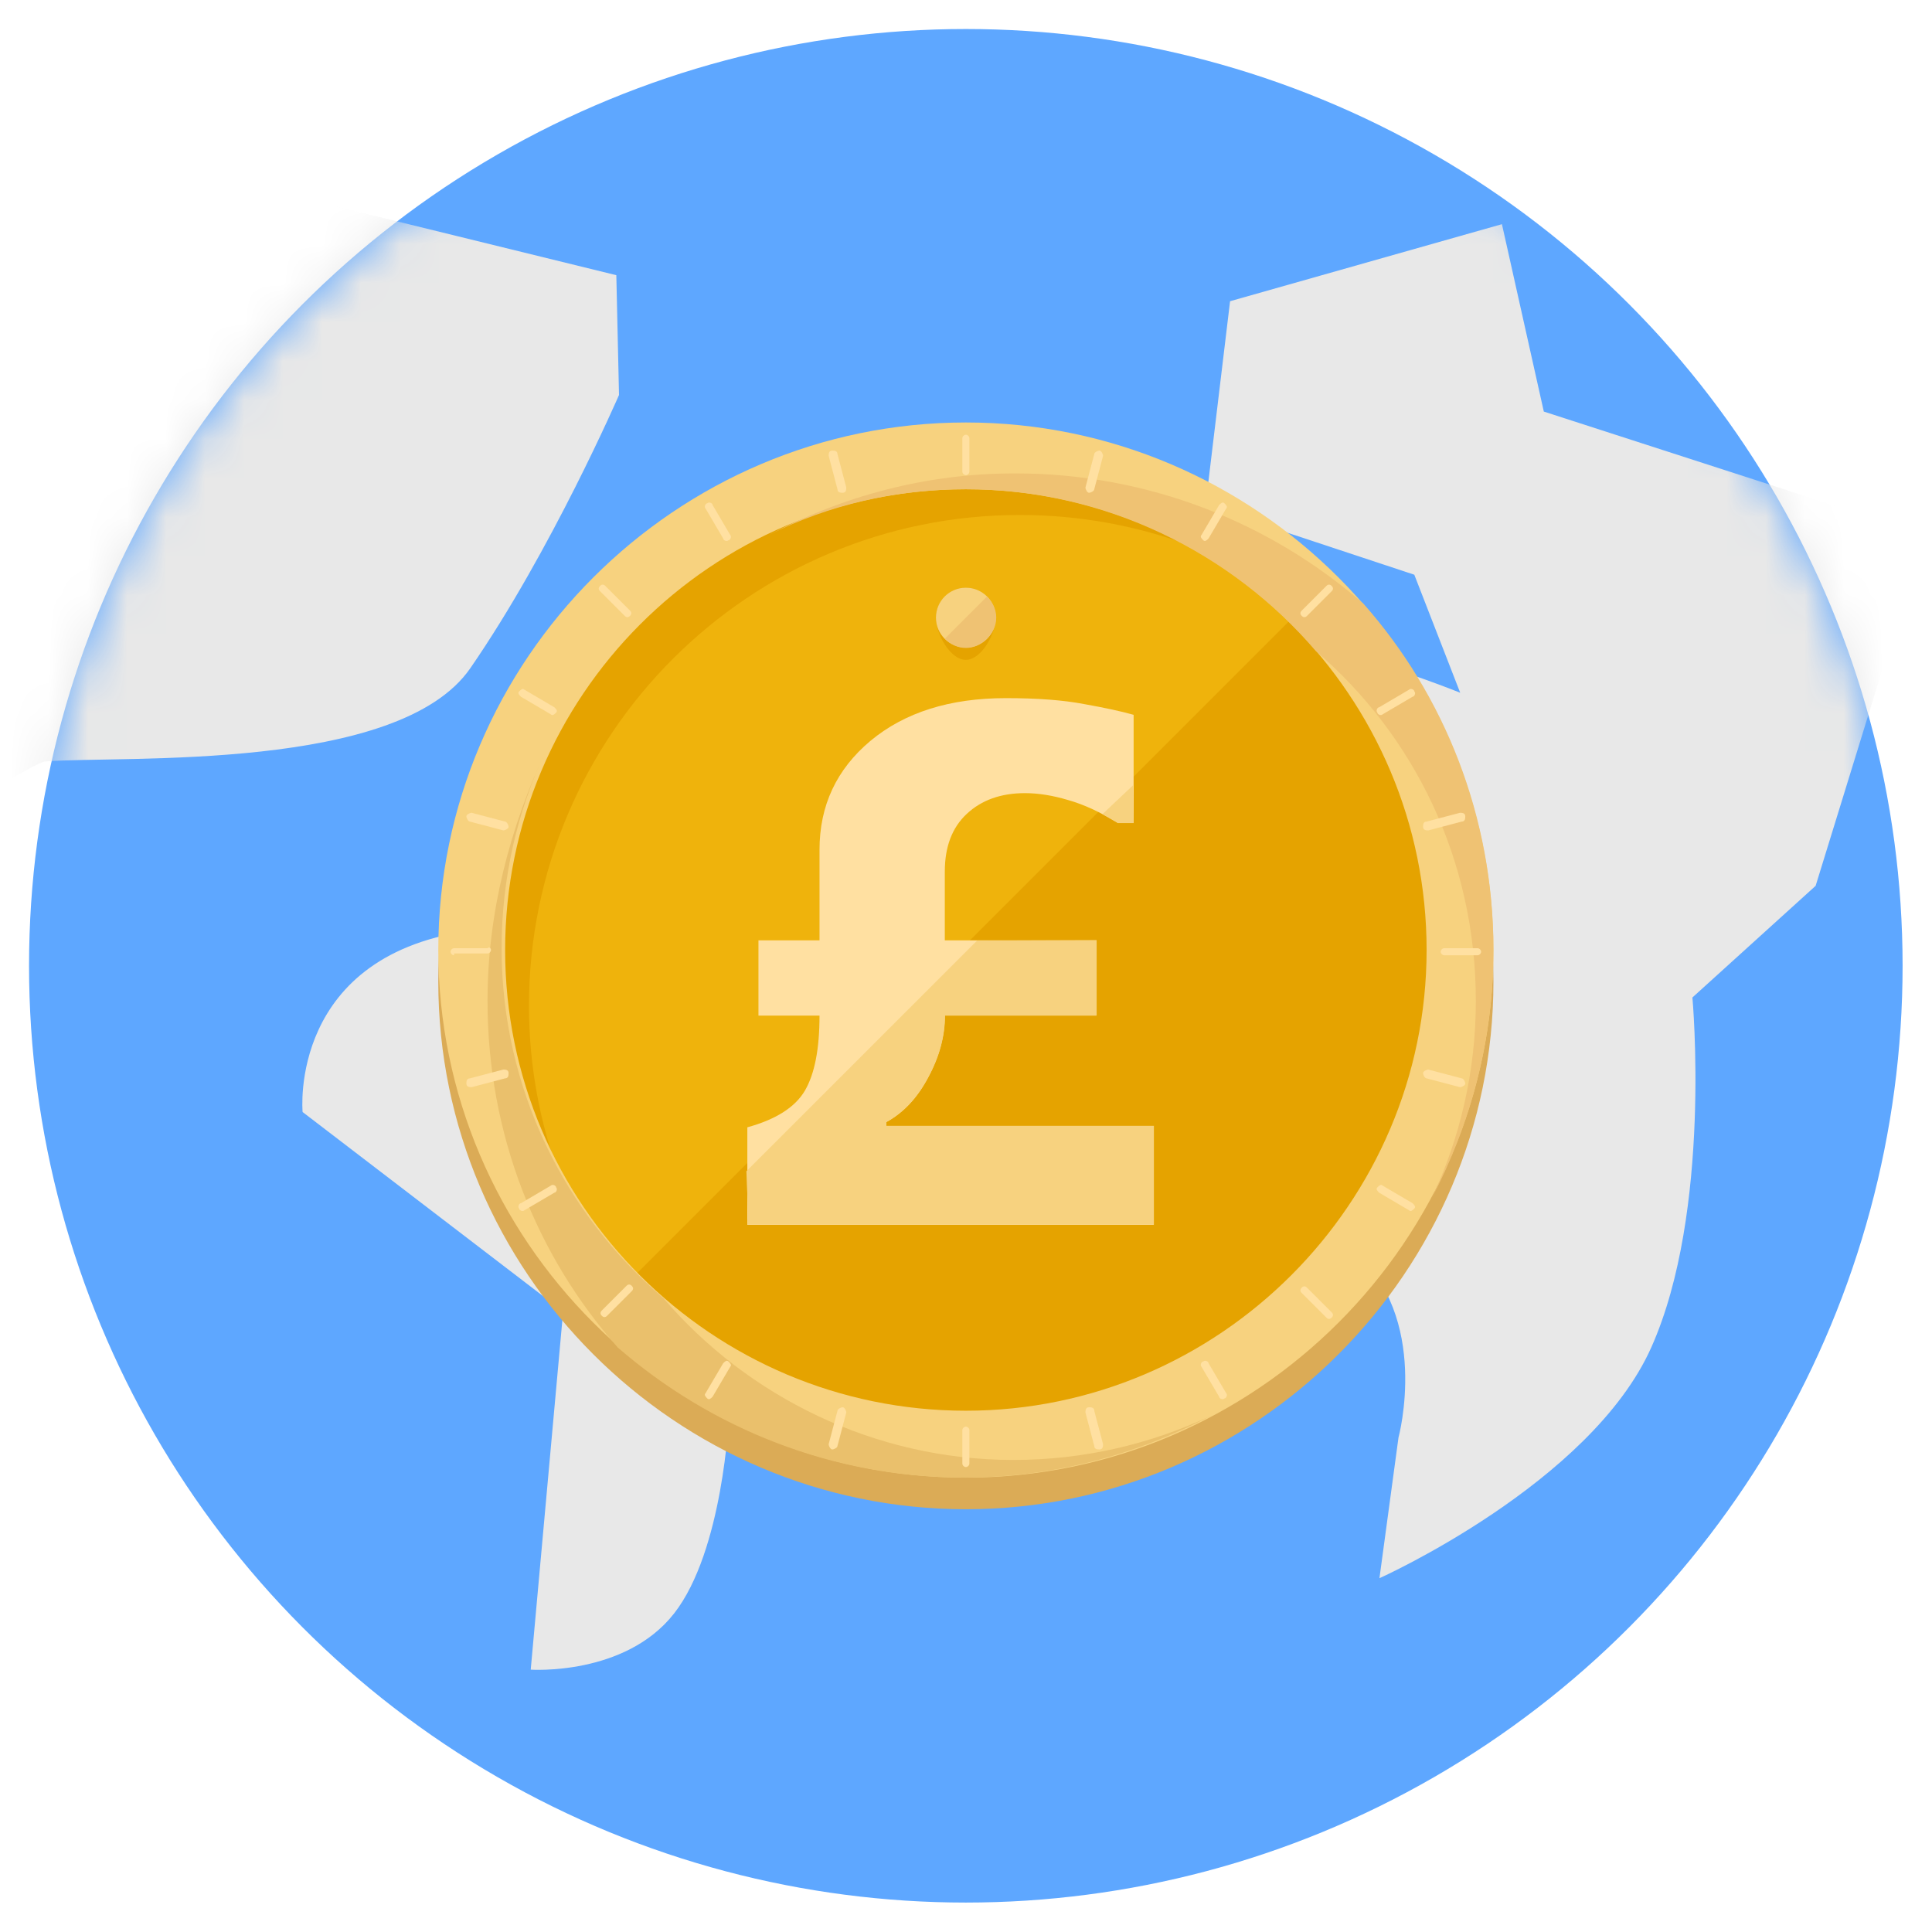
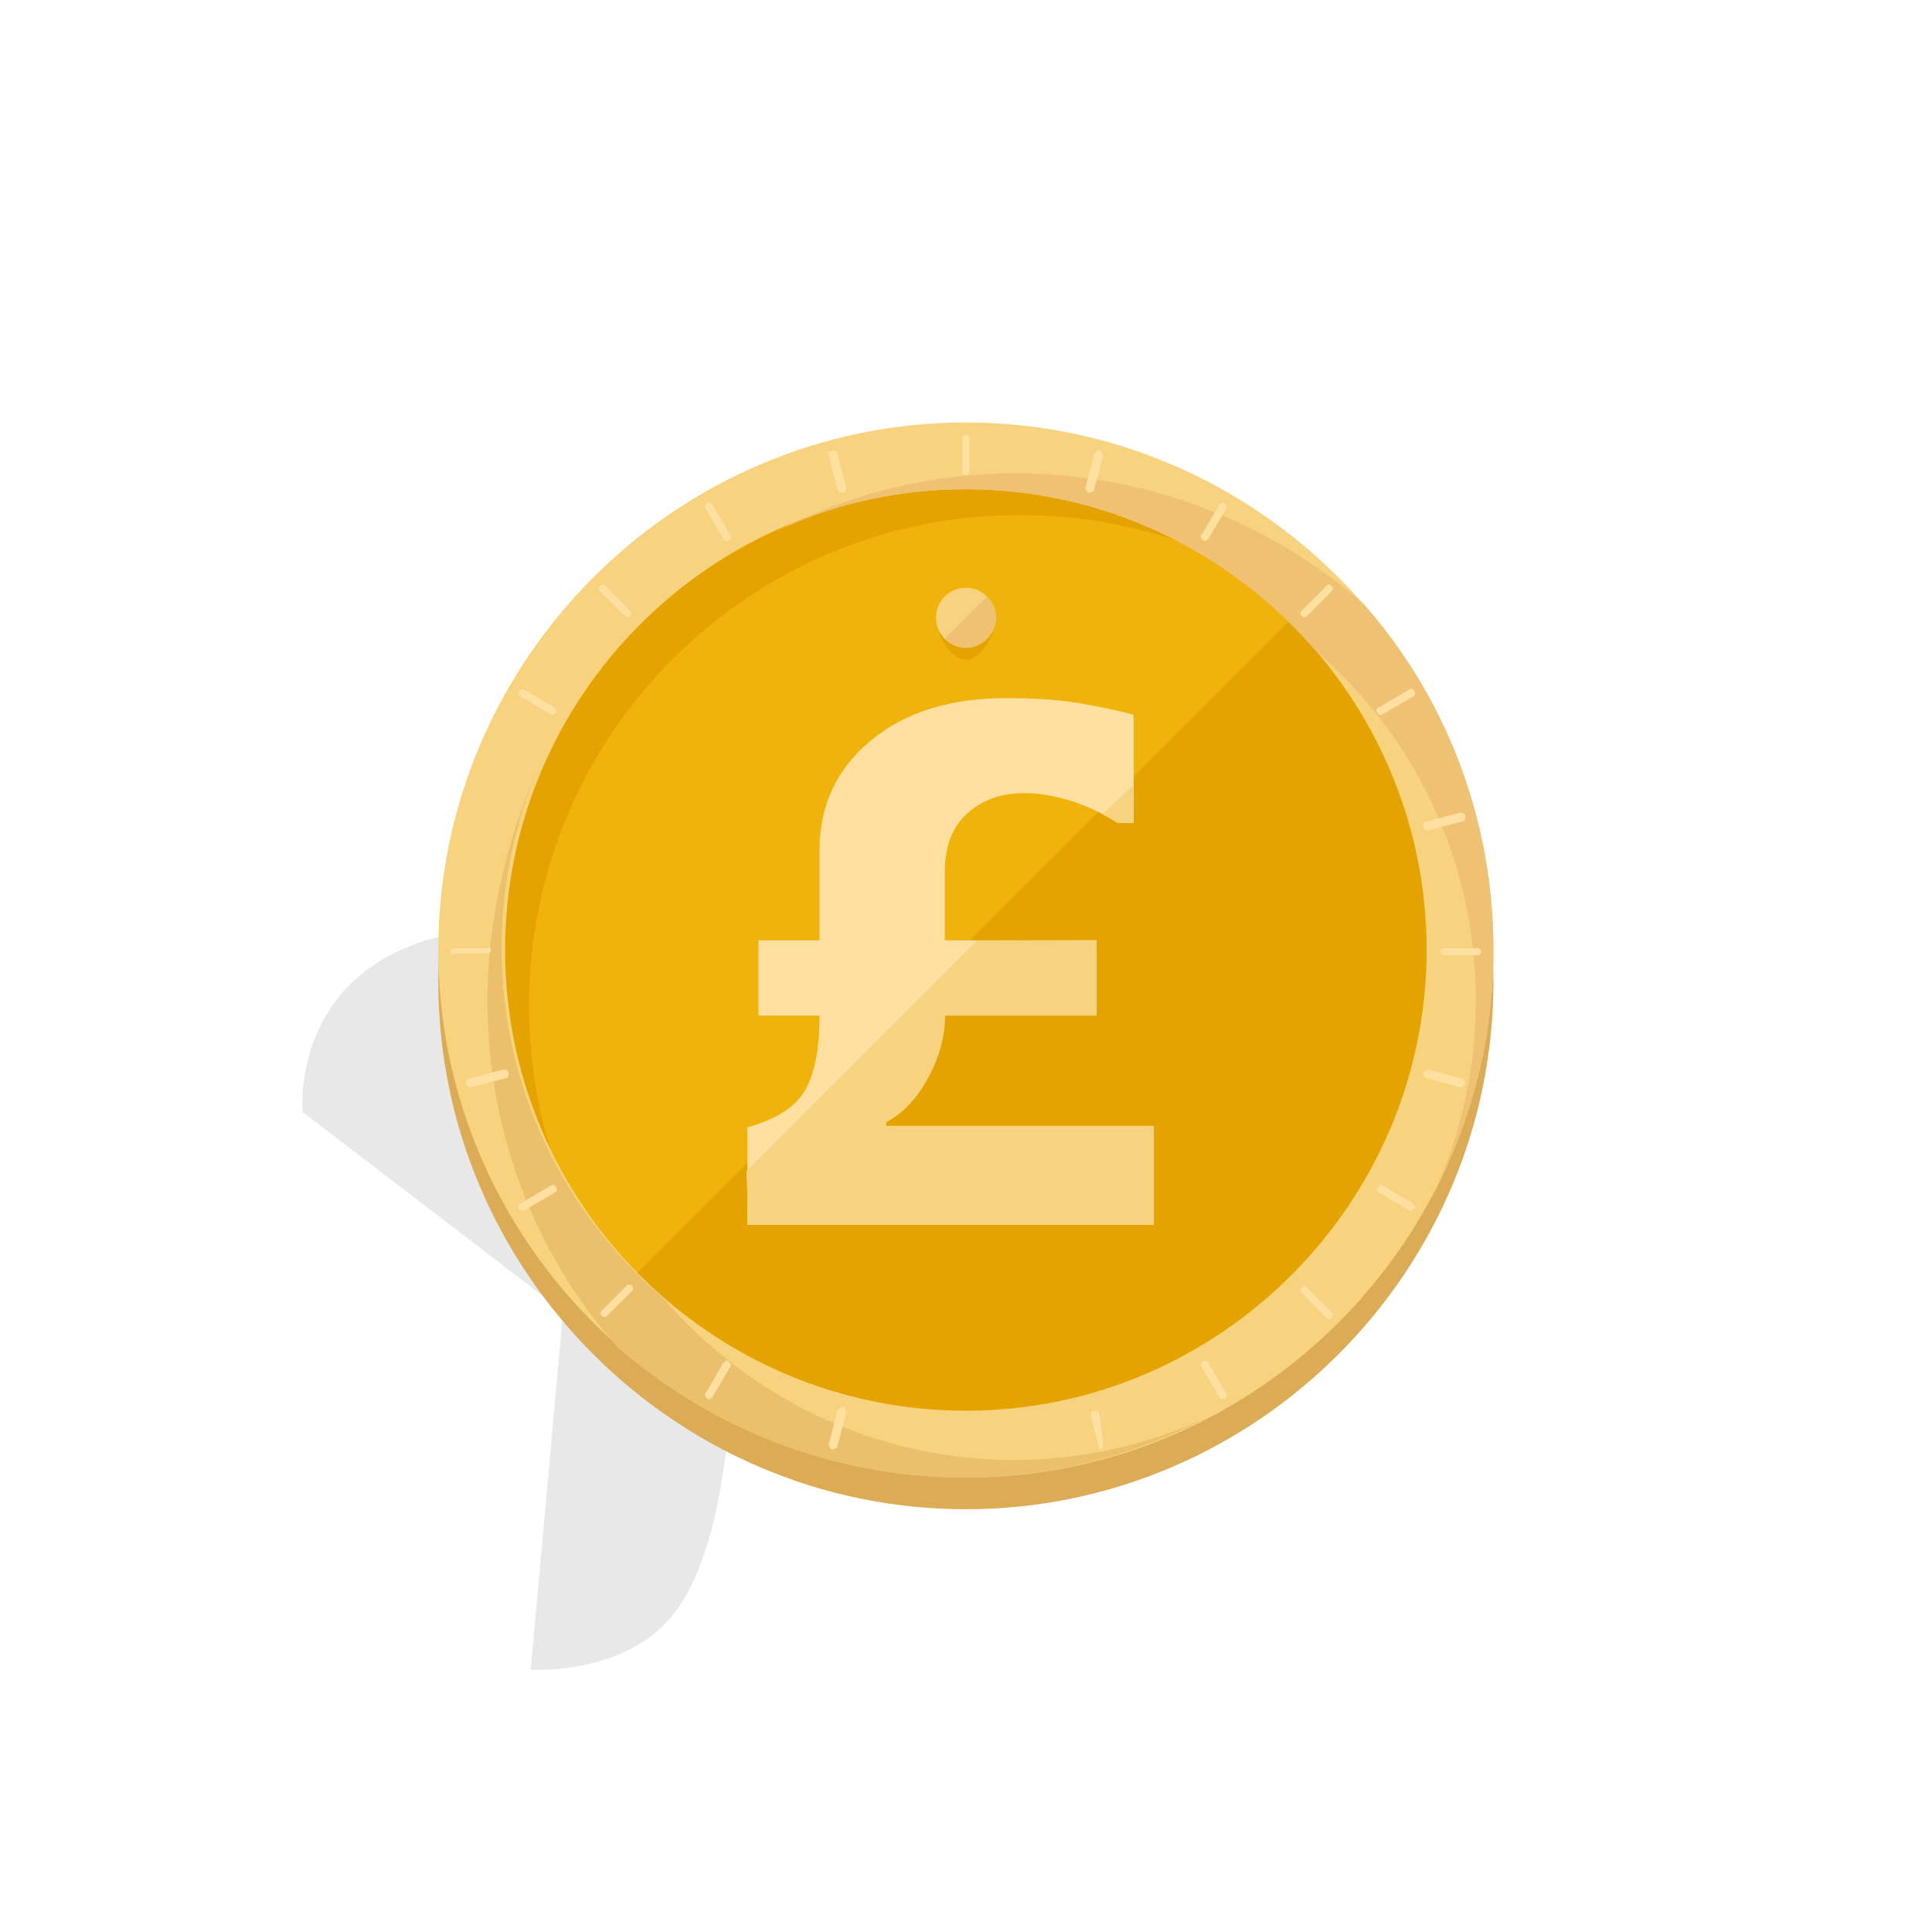
<svg xmlns="http://www.w3.org/2000/svg" xmlns:ns1="http://sodipodi.sourceforge.net/DTD/sodipodi-0.dtd" xmlns:ns2="http://www.inkscape.org/namespaces/inkscape" xmlns:xlink="http://www.w3.org/1999/xlink" width="64px" height="64px" viewBox="0 0 64 64" version="1.1" id="svg22" ns1:docname="web-pound-svgrepo-com.svg" ns2:version="1.0.2 (e86c870879, 2021-01-15)">
  <ns1:namedview pagecolor="#ffffff" bordercolor="#666666" borderopacity="1" objecttolerance="10" gridtolerance="10" guidetolerance="10" ns2:pageopacity="0" ns2:pageshadow="2" ns2:window-width="1920" ns2:window-height="1017" id="namedview24" showgrid="false" ns2:zoom="5.6568543" ns2:cx="56.609219" ns2:cy="47.133486" ns2:window-x="1912" ns2:window-y="-8" ns2:window-maximized="1" ns2:current-layer="svg22" />
  <defs id="defs3">
-     <circle id="webpound-a" cx="24" cy="24" r="24" />
-   </defs>
+     </defs>
  <g id="g888" transform="translate(-0.038,-0.962)">
    <g transform="matrix(1.293,0,0,1.293,1,1.923)" id="g12" style="fill:none;fill-rule:evenodd">
      <mask id="webpound-b" fill="#ffffff">
        <use xlink:href="#webpound-a" id="use5" x="0" y="0" width="100%" height="100%" />
      </mask>
      <use fill="#5ea7ff" xlink:href="#webpound-a" id="use8" x="0" y="0" width="100%" height="100%" />
      <path fill="#e8e8e8" d="m 36.666,17.005 c 0,0 -5.828,-2.378 -7.564,-1.189 -1.736,1.189 -0.809,6.805 -0.809,6.805 0,0 -2.587,3.708 -1.294,5.658 1.294,1.95 4.887,1.28 6.906,3 2.019,1.72 1.18,4.807 1.18,4.807 l -0.488,3.604 c 0,0 5.407,-2.423 6.965,-5.914 1.558,-3.491 1.053,-8.964 1.053,-8.964 L 45.772,21.951 48.548,12.951 38.808,9.801 37.735,5 l -6.965,1.974 -0.629,5.236 5.349,1.771 z m -38.477,3.035 c 0,0 1.97,-1.256 2.233,-1.276 C 2.439,18.611 9.468,19.04 11.306,16.375 13.384,13.364 15.115,9.376 15.115,9.376 L 15.046,6.307 4.184,3.641 Z" mask="url(#webpound-b)" id="path10" />
    </g>
    <path fill="#e8e8e8" d="M 17.619,56.27 18.693,44.406 10.062,37.799 c 0,0 -0.498,-5.287 5.766,-6.035 6.264,-0.747 10.124,3.128 10.124,3.128 0,0 2.487,3.849 1.56,6.463 -0.927,2.615 -3.327,6.53 -3.327,6.53 0,0 -0.19,4.448 -1.817,6.525 -1.626,2.077 -4.749,1.861 -4.749,1.861 z" id="path14" style="fill-rule:evenodd;stroke-width:1.293" />
  </g>
  <g id="g966" transform="matrix(0.031,0,0,0.031,11.631,15.507)">
</g>
  <g id="g968" transform="matrix(0.031,0,0,0.031,11.631,15.507)">
</g>
  <g id="g970" transform="matrix(0.031,0,0,0.031,11.631,15.507)">
</g>
  <g id="g972" transform="matrix(0.031,0,0,0.031,11.631,15.507)">
</g>
  <g id="g974" transform="matrix(0.031,0,0,0.031,11.631,15.507)">
</g>
  <g id="g976" transform="matrix(0.031,0,0,0.031,11.631,15.507)">
</g>
  <g id="g978" transform="matrix(0.031,0,0,0.031,11.631,15.507)">
</g>
  <g id="g980" transform="matrix(0.031,0,0,0.031,11.631,15.507)">
</g>
  <g id="g982" transform="matrix(0.031,0,0,0.031,11.631,15.507)">
</g>
  <g id="g984" transform="matrix(0.031,0,0,0.031,11.631,15.507)">
</g>
  <g id="g986" transform="matrix(0.031,0,0,0.031,11.631,15.507)">
</g>
  <g id="g988" transform="matrix(0.031,0,0,0.031,11.631,15.507)">
</g>
  <g id="g990" transform="matrix(0.031,0,0,0.031,11.631,15.507)">
</g>
  <g id="g992" transform="matrix(0.031,0,0,0.031,11.631,15.507)">
</g>
  <g id="g994" transform="matrix(0.031,0,0,0.031,11.631,15.507)">
</g>
  <g id="g1239" transform="matrix(2.333,0,0,2.333,-13.141,-22.185)">
    <path style="fill:#dbab56;stroke-width:0.031" d="m 19.347,30.939 c -4.12,0 -7.491,-3.371 -7.491,-7.491 0,-4.12 3.371,-7.491 7.491,-7.491 4.12,0 7.491,3.371 7.491,7.491 0,4.12 -3.371,7.491 -7.491,7.491 z" id="path890" />
    <circle style="fill:#efb30c;stroke-width:0.031" cx="19.347" cy="22.998" r="7.017" id="circle892" />
    <g id="g898" transform="matrix(0.031,0,0,0.031,11.631,15.507)">
      <path style="fill:#e5a300" d="m 48.8,267.2 c 0,-124 100.8,-224.8 224.8,-224.8 55.2,0 105.6,20 144.8,52.8 C 377.6,46.4 316,15.2 247.2,15.2 123.2,15.2 22.4,116 22.4,240 c 0,68.8 31.2,130.4 80,172 C 68.8,372.8 48.8,322.4 48.8,267.2 Z" id="path894" />
      <path style="fill:#e5a300" d="m 406.4,81.6 c 88,88 88,230.4 0,318.4 -88,88 -230.4,88 -318.4,0" id="path896" />
    </g>
    <path style="fill:#f7d27f;stroke-width:0.031" d="m 19.347,30.49 c -4.12,0 -7.491,-3.371 -7.491,-7.491 0,-4.12 3.371,-7.491 7.491,-7.491 4.12,0 7.491,3.371 7.491,7.491 0,4.12 -3.371,7.491 -7.491,7.491 z m 0,-14.034 c -3.621,0 -6.542,2.947 -6.542,6.542 0,3.621 2.947,6.542 6.542,6.542 3.596,0 6.542,-2.947 6.542,-6.542 0,-3.596 -2.922,-6.542 -6.542,-6.542 z" id="path900" />
    <path style="fill:#efc273;stroke-width:0.031" d="m 26.838,22.998 c 0,-1.898 -0.699,-3.621 -1.848,-4.919 -1.323,-1.149 -3.046,-1.848 -4.944,-1.848 -1.274,0 -2.447,0.325 -3.496,0.874 0.849,-0.425 1.798,-0.649 2.797,-0.649 1.973,0 3.771,0.899 4.969,2.297 1.398,1.199 2.272,2.972 2.272,4.969 0,0.999 -0.225,1.948 -0.624,2.797 0.549,-1.049 0.874,-2.247 0.874,-3.521 z" id="path902" />
    <path style="fill:#eac06c;stroke-width:0.031" d="m 12.555,23.722 c 0,1.898 0.699,3.621 1.848,4.919 1.323,1.149 3.046,1.848 4.919,1.848 1.274,0 2.447,-0.325 3.496,-0.874 -0.849,0.4 -1.798,0.624 -2.797,0.624 -1.973,0 -3.771,-0.899 -4.969,-2.297 -1.398,-1.199 -2.297,-2.972 -2.297,-4.969 0,-0.999 0.225,-1.948 0.624,-2.797 -0.499,1.074 -0.824,2.272 -0.824,3.546 z" id="path904" />
    <path style="fill:#e5a300;stroke-width:0.031" d="m 19.771,18.279 c 0,0.225 -0.2,0.599 -0.425,0.599 -0.225,0 -0.425,-0.375 -0.425,-0.599 0,-0.225 0.2,-0.425 0.425,-0.425 0.225,0 0.425,0.2 0.425,0.425 z" id="path906" />
    <circle style="fill:#f7d27f;stroke-width:0.031" cx="19.347" cy="18.279" r="0.425" id="circle908" />
    <path style="fill:#efc273;stroke-width:0.031" d="m 19.647,17.979 c 0.175,0.175 0.175,0.425 0,0.599 -0.175,0.175 -0.425,0.175 -0.599,0" id="path910" />
    <path style="fill:#ffe0a1;stroke-width:0.031" d="m 19.397,16.206 c 0,0.025 -0.025,0.05 -0.05,0.05 v 0 c -0.025,0 -0.05,-0.025 -0.05,-0.05 v -0.474 c 0,-0.025 0.025,-0.05 0.05,-0.05 v 0 c 0.025,0 0.05,0.025 0.05,0.05 z" id="path912" />
-     <path style="fill:#ffe0a1;stroke-width:0.031" d="m 19.397,30.29 c 0,0.025 -0.025,0.05 -0.05,0.05 v 0 c -0.025,0 -0.05,-0.025 -0.05,-0.05 v -0.474 c 0,-0.025 0.025,-0.05 0.05,-0.05 v 0 c 0.025,0 0.05,0.025 0.05,0.05 z" id="path914" />
    <path style="fill:#ffe0a1;stroke-width:0.031" d="m 24.191,18.254 c -0.025,0.025 -0.05,0.025 -0.075,0 v 0 c -0.025,-0.025 -0.025,-0.05 0,-0.075 l 0.35,-0.35 c 0.025,-0.025 0.05,-0.025 0.075,0 v 0 c 0.025,0.025 0.025,0.05 0,0.075 z" id="path916" />
    <path style="fill:#ffe0a1;stroke-width:0.031" d="m 14.253,28.192 c -0.025,0.025 -0.05,0.025 -0.075,0 v 0 c -0.025,-0.025 -0.025,-0.05 0,-0.075 l 0.35,-0.35 c 0.025,-0.025 0.05,-0.025 0.075,0 v 0 c 0.025,0.025 0.025,0.05 0,0.075 z" id="path918" />
    <path style="fill:#ffe0a1;stroke-width:0.031" d="m 26.139,23.073 c -0.025,0 -0.05,-0.025 -0.05,-0.05 v 0 c 0,-0.025 0.025,-0.05 0.05,-0.05 h 0.474 c 0.025,0 0.05,0.025 0.05,0.05 v 0 c 0,0.025 -0.025,0.05 -0.05,0.05 z" id="path920" />
    <path style="fill:#ffe0a1;stroke-width:0.031" d="m 12.08,23.073 c -0.025,0 -0.05,-0.025 -0.05,-0.05 v 0 c 0,-0.025 0.025,-0.05 0.05,-0.05 h 0.474 c 0.025,-0.025 0.05,0 0.05,0.025 v 0 c 0,0.025 -0.025,0.05 -0.05,0.05 h -0.474 z" id="path922" />
    <path style="fill:#ffe0a1;stroke-width:0.031" d="m 24.116,27.868 c -0.025,-0.025 -0.025,-0.05 0,-0.075 v 0 c 0.025,-0.025 0.05,-0.025 0.075,0 l 0.35,0.35 c 0.025,0.025 0.025,0.05 0,0.075 v 0 c -0.025,0.025 -0.05,0.025 -0.075,0 z" id="path924" />
    <path style="fill:#ffe0a1;stroke-width:0.031" d="m 14.153,17.904 c -0.025,-0.025 -0.025,-0.05 0,-0.075 v 0 c 0.025,-0.025 0.05,-0.025 0.075,0 l 0.35,0.35 c 0.025,0.025 0.025,0.05 0,0.075 v 0 c -0.025,0.025 -0.05,0.025 -0.075,0 z" id="path926" />
    <path style="fill:#ffe0a1;stroke-width:0.031" d="m 16.001,17.105 c 0.025,0.025 0,0.075 -0.025,0.075 v 0 c -0.025,0.025 -0.075,0 -0.075,-0.025 l -0.25,-0.425 c -0.025,-0.025 0,-0.075 0.025,-0.075 v 0 c 0.025,-0.025 0.075,0 0.075,0.025 z" id="path928" />
    <path style="fill:#ffe0a1;stroke-width:0.031" d="m 23.043,29.291 c 0.025,0.025 0,0.075 -0.025,0.075 v 0 c -0.025,0.025 -0.075,0 -0.075,-0.025 l -0.25,-0.425 c -0.025,-0.025 0,-0.075 0.025,-0.075 v 0 c 0.025,-0.025 0.075,0 0.075,0.025 z" id="path930" />
    <path style="fill:#ffe0a1;stroke-width:0.031" d="m 21.17,16.456 c 0,0.025 -0.05,0.05 -0.075,0.05 v 0 c -0.025,0 -0.05,-0.05 -0.05,-0.075 l 0.125,-0.474 c 0,-0.025 0.05,-0.05 0.075,-0.05 v 0 c 0.025,0 0.05,0.05 0.05,0.075 z" id="path932" />
    <path style="fill:#ffe0a1;stroke-width:0.031" d="m 17.524,30.04 c 0,0.025 -0.05,0.05 -0.075,0.05 v 0 c -0.025,0 -0.05,-0.05 -0.05,-0.075 l 0.125,-0.474 c 0,-0.025 0.05,-0.05 0.075,-0.05 v 0 c 0.025,0 0.05,0.05 0.05,0.075 z" id="path934" />
    <path style="fill:#ffe0a1;stroke-width:0.031" d="m 25.265,19.652 c -0.025,0.025 -0.075,0 -0.075,-0.025 v 0 c -0.025,-0.025 0,-0.075 0.025,-0.075 l 0.425,-0.25 c 0.025,-0.025 0.075,0 0.075,0.025 v 0 c 0.025,0.025 0,0.075 -0.025,0.075 z" id="path936" />
    <path style="fill:#ffe0a1;stroke-width:0.031" d="m 13.079,26.694 c -0.025,0.025 -0.075,0 -0.075,-0.025 v 0 c -0.025,-0.025 0,-0.075 0.025,-0.075 L 13.454,26.344 c 0.025,-0.025 0.075,0 0.075,0.025 v 0 c 0.025,0.025 0,0.075 -0.025,0.075 z" id="path938" />
    <path style="fill:#ffe0a1;stroke-width:0.031" d="m 25.889,24.821 c -0.025,0 -0.05,-0.05 -0.05,-0.075 v 0 c 0,-0.025 0.05,-0.05 0.075,-0.05 l 0.474,0.125 c 0.025,0 0.05,0.05 0.05,0.075 v 0 c 0,0.025 -0.05,0.05 -0.075,0.05 z" id="path940" />
-     <path style="fill:#ffe0a1;stroke-width:0.031" d="m 12.305,21.175 c -0.025,0 -0.05,-0.05 -0.05,-0.075 v 0 c 0,-0.025 0.05,-0.05 0.075,-0.05 l 0.474,0.125 c 0.025,0 0.05,0.05 0.05,0.075 v 0 c 0,0.025 -0.05,0.05 -0.075,0.05 z" id="path942" />
    <path style="fill:#ffe0a1;stroke-width:0.031" d="m 13.504,19.552 c 0.025,0.025 0.05,0.05 0.025,0.075 v 0 c -0.025,0.025 -0.05,0.05 -0.075,0.025 l -0.425,-0.25 c -0.025,-0.025 -0.05,-0.05 -0.025,-0.075 v 0 c 0.025,-0.025 0.05,-0.05 0.075,-0.025 z" id="path944" />
    <path style="fill:#ffe0a1;stroke-width:0.031" d="m 25.69,26.594 c 0.025,0.025 0.05,0.05 0.025,0.075 v 0 c -0.025,0.025 -0.05,0.05 -0.075,0.025 L 25.215,26.444 c -0.025,-0.025 -0.05,-0.05 -0.025,-0.075 v 0 c 0.025,-0.025 0.05,-0.05 0.075,-0.025 z" id="path946" />
    <path style="fill:#ffe0a1;stroke-width:0.031" d="m 17.649,16.431 c 0,0.025 0,0.075 -0.05,0.075 v 0 c -0.025,0 -0.075,0 -0.075,-0.05 l -0.125,-0.474 c 0,-0.025 0,-0.075 0.05,-0.075 v 0 c 0.025,0 0.075,0 0.075,0.05 z" id="path948" />
-     <path style="fill:#ffe0a1;stroke-width:0.031" d="m 21.295,30.015 c 0,0.025 0,0.075 -0.05,0.075 v 0 c -0.025,0 -0.075,0 -0.075,-0.05 l -0.125,-0.474 c 0,-0.025 0,-0.075 0.05,-0.075 v 0 c 0.025,0 0.075,0 0.075,0.05 z" id="path950" />
+     <path style="fill:#ffe0a1;stroke-width:0.031" d="m 21.295,30.015 c 0,0.025 0,0.075 -0.05,0.075 v 0 l -0.125,-0.474 c 0,-0.025 0,-0.075 0.05,-0.075 v 0 c 0.025,0 0.075,0 0.075,0.05 z" id="path950" />
    <path style="fill:#ffe0a1;stroke-width:0.031" d="m 22.793,17.155 c -0.025,0.025 -0.05,0.05 -0.075,0.025 v 0 c -0.025,-0.025 -0.05,-0.05 -0.025,-0.075 l 0.25,-0.425 c 0.025,-0.025 0.05,-0.05 0.075,-0.025 v 0 c 0.025,0.025 0.05,0.05 0.025,0.075 z" id="path952" />
    <path style="fill:#ffe0a1;stroke-width:0.031" d="m 15.751,29.341 c -0.025,0.025 -0.05,0.05 -0.075,0.025 v 0 c -0.025,-0.025 -0.05,-0.05 -0.025,-0.075 l 0.25,-0.425 c 0.025,-0.025 0.05,-0.05 0.075,-0.025 v 0 c 0.025,0.025 0.05,0.05 0.025,0.075 z" id="path954" />
    <path style="fill:#ffe0a1;stroke-width:0.031" d="m 25.914,21.3 c -0.025,0 -0.075,0 -0.075,-0.05 v 0 c 0,-0.025 0,-0.075 0.05,-0.075 l 0.474,-0.125 c 0.025,0 0.075,0 0.075,0.05 v 0 c 0,0.025 0,0.075 -0.05,0.075 z" id="path956" />
    <path style="fill:#ffe0a1;stroke-width:0.031" d="m 12.33,24.946 c -0.025,0 -0.075,0 -0.075,-0.05 v 0 c 0,-0.025 0,-0.075 0.05,-0.075 l 0.474,-0.125 c 0.025,0 0.075,0 0.075,0.05 v 0 c 0,0.025 0,0.075 -0.05,0.075 z" id="path958" />
    <g aria-label="£" id="text880" style="font-weight:bold;font-size:10.091px;line-height:1.25;font-family:Verdana;-inkscape-font-specification:'Verdana Bold';fill:#ffe0a1;fill-opacity:1;stroke-width:0.252">
      <path style="color:#000000;font-style:normal;font-variant:normal;font-weight:normal;font-stretch:normal;font-size:medium;line-height:1.25;font-family:Verdana;-inkscape-font-specification:'Verdana Bold';font-variant-ligatures:normal;font-variant-position:normal;font-variant-caps:normal;font-variant-numeric:normal;font-variant-alternates:normal;font-variant-east-asian:normal;font-feature-settings:normal;font-variation-settings:normal;text-indent:0;text-align:start;text-decoration:none;text-decoration-line:none;text-decoration-style:solid;text-decoration-color:#000000;letter-spacing:normal;word-spacing:normal;text-transform:none;writing-mode:lr-tb;direction:ltr;text-orientation:mixed;dominant-baseline:auto;baseline-shift:baseline;text-anchor:start;white-space:normal;shape-padding:0;shape-margin:0;inline-size:0;clip-rule:nonzero;display:inline;overflow:visible;visibility:visible;opacity:1;isolation:auto;mix-blend-mode:normal;color-interpolation:sRGB;color-interpolation-filters:linearRGB;solid-color:#000000;solid-opacity:1;vector-effect:none;fill:#ffe0a1;fill-opacity:1;fill-rule:nonzero;stroke:none;stroke-width:0.252;stroke-linecap:butt;stroke-linejoin:miter;stroke-miterlimit:4;stroke-dasharray:none;stroke-dashoffset:0;stroke-opacity:1;color-rendering:auto;image-rendering:auto;shape-rendering:auto;text-rendering:auto;enable-background:accumulate;stop-color:#000000;stop-opacity:1" d="m 22.014,26.901 h -5.77 v -1.385 c 0.407,-0.112 0.68,-0.286 0.818,-0.522 0.138,-0.237 0.207,-0.591 0.207,-1.064 h -0.867 v -1.069 h 0.867 v -1.286 c 0,-0.627 0.241,-1.143 0.724,-1.547 0.486,-0.404 1.127,-0.606 1.922,-0.606 0.447,0 0.816,0.028 1.109,0.084 0.296,0.053 0.53,0.103 0.705,0.153 V 21.195 h -0.222 c -0.25,-0.154 -0.485,-0.263 -0.705,-0.325 -0.22,-0.066 -0.425,-0.099 -0.616,-0.099 -0.342,0 -0.618,0.099 -0.828,0.296 -0.207,0.194 -0.31,0.466 -0.31,0.818 v 0.976 h 2.153 v 1.069 h -2.153 c 0,0.292 -0.079,0.585 -0.237,0.877 -0.154,0.292 -0.353,0.504 -0.596,0.636 v 0.054 h 3.799 z" id="path1167" />
    </g>
    <g aria-label="£" id="text880-3" style="font-weight:bold;font-size:10.091px;line-height:1.25;font-family:Verdana;-inkscape-font-specification:'Verdana Bold';fill:#f7d27f;fill-opacity:1;stroke-width:0.252" transform="translate(-0.028,0.037)">
      <path style="color:#000000;font-style:normal;font-variant:normal;font-weight:normal;font-stretch:normal;font-size:medium;line-height:1.25;font-family:Verdana;-inkscape-font-specification:'Verdana Bold';font-variant-ligatures:normal;font-variant-position:normal;font-variant-caps:normal;font-variant-numeric:normal;font-variant-alternates:normal;font-variant-east-asian:normal;font-feature-settings:normal;font-variation-settings:normal;text-indent:0;text-align:start;text-decoration:none;text-decoration-line:none;text-decoration-style:solid;text-decoration-color:#000000;letter-spacing:normal;word-spacing:normal;text-transform:none;writing-mode:lr-tb;direction:ltr;text-orientation:mixed;dominant-baseline:auto;baseline-shift:baseline;text-anchor:start;white-space:normal;shape-padding:0;shape-margin:0;inline-size:0;clip-rule:nonzero;display:inline;overflow:visible;visibility:visible;opacity:1;isolation:auto;mix-blend-mode:normal;color-interpolation:sRGB;color-interpolation-filters:linearRGB;solid-color:#000000;solid-opacity:1;vector-effect:none;fill:#f7d27f;fill-opacity:1;fill-rule:nonzero;stroke:none;stroke-width:0.252;stroke-linecap:butt;stroke-linejoin:miter;stroke-miterlimit:4;stroke-dasharray:none;stroke-dashoffset:0;stroke-opacity:1;color-rendering:auto;image-rendering:auto;shape-rendering:auto;text-rendering:auto;enable-background:accumulate;stop-color:#000000;stop-opacity:1" d="m 22.045,26.862 h -5.77 c 0.015,-0.253 -0.011,-0.507 -0.016,-0.76 l 3.275,-3.274 1.698,-0.006 v 1.069 h -2.153 c 0,0.292 -0.079,0.585 -0.237,0.877 -0.154,0.292 -0.353,0.504 -0.596,0.636 v 0.054 h 3.799 z" id="path1160" ns1:nodetypes="cccccccccccc" />
    </g>
    <g aria-label="£" id="text880-9" style="font-weight:bold;font-size:10.091px;line-height:1.25;font-family:Verdana;-inkscape-font-specification:'Verdana Bold';fill:#ffe0a1;fill-opacity:1;stroke-width:0.252">
      <path style="color:#000000;font-style:normal;font-variant:normal;font-weight:normal;font-stretch:normal;font-size:medium;line-height:1.25;font-family:Verdana;-inkscape-font-specification:'Verdana Bold';font-variant-ligatures:normal;font-variant-position:normal;font-variant-caps:normal;font-variant-numeric:normal;font-variant-alternates:normal;font-variant-east-asian:normal;font-feature-settings:normal;font-variation-settings:normal;text-indent:0;text-align:start;text-decoration:none;text-decoration-line:none;text-decoration-style:solid;text-decoration-color:#000000;letter-spacing:normal;word-spacing:normal;text-transform:none;writing-mode:lr-tb;direction:ltr;text-orientation:mixed;dominant-baseline:auto;baseline-shift:baseline;text-anchor:start;white-space:normal;shape-padding:0;shape-margin:0;inline-size:0;clip-rule:nonzero;display:inline;overflow:visible;visibility:visible;opacity:1;isolation:auto;mix-blend-mode:normal;color-interpolation:sRGB;color-interpolation-filters:linearRGB;solid-color:#000000;solid-opacity:1;vector-effect:none;fill:#f7d27f;fill-opacity:1;fill-rule:nonzero;stroke:none;stroke-width:0.252;stroke-linecap:butt;stroke-linejoin:miter;stroke-miterlimit:4;stroke-dasharray:none;stroke-dashoffset:0;stroke-opacity:1;color-rendering:auto;image-rendering:auto;shape-rendering:auto;text-rendering:auto;enable-background:accumulate;stop-color:#000000;stop-opacity:1" d="m 21.718,20.662 v 0 l 0.01,0.534 h -0.222 l -0.22,-0.126 z" id="path1167-6" ns1:nodetypes="cccccc" />
    </g>
  </g>
</svg>